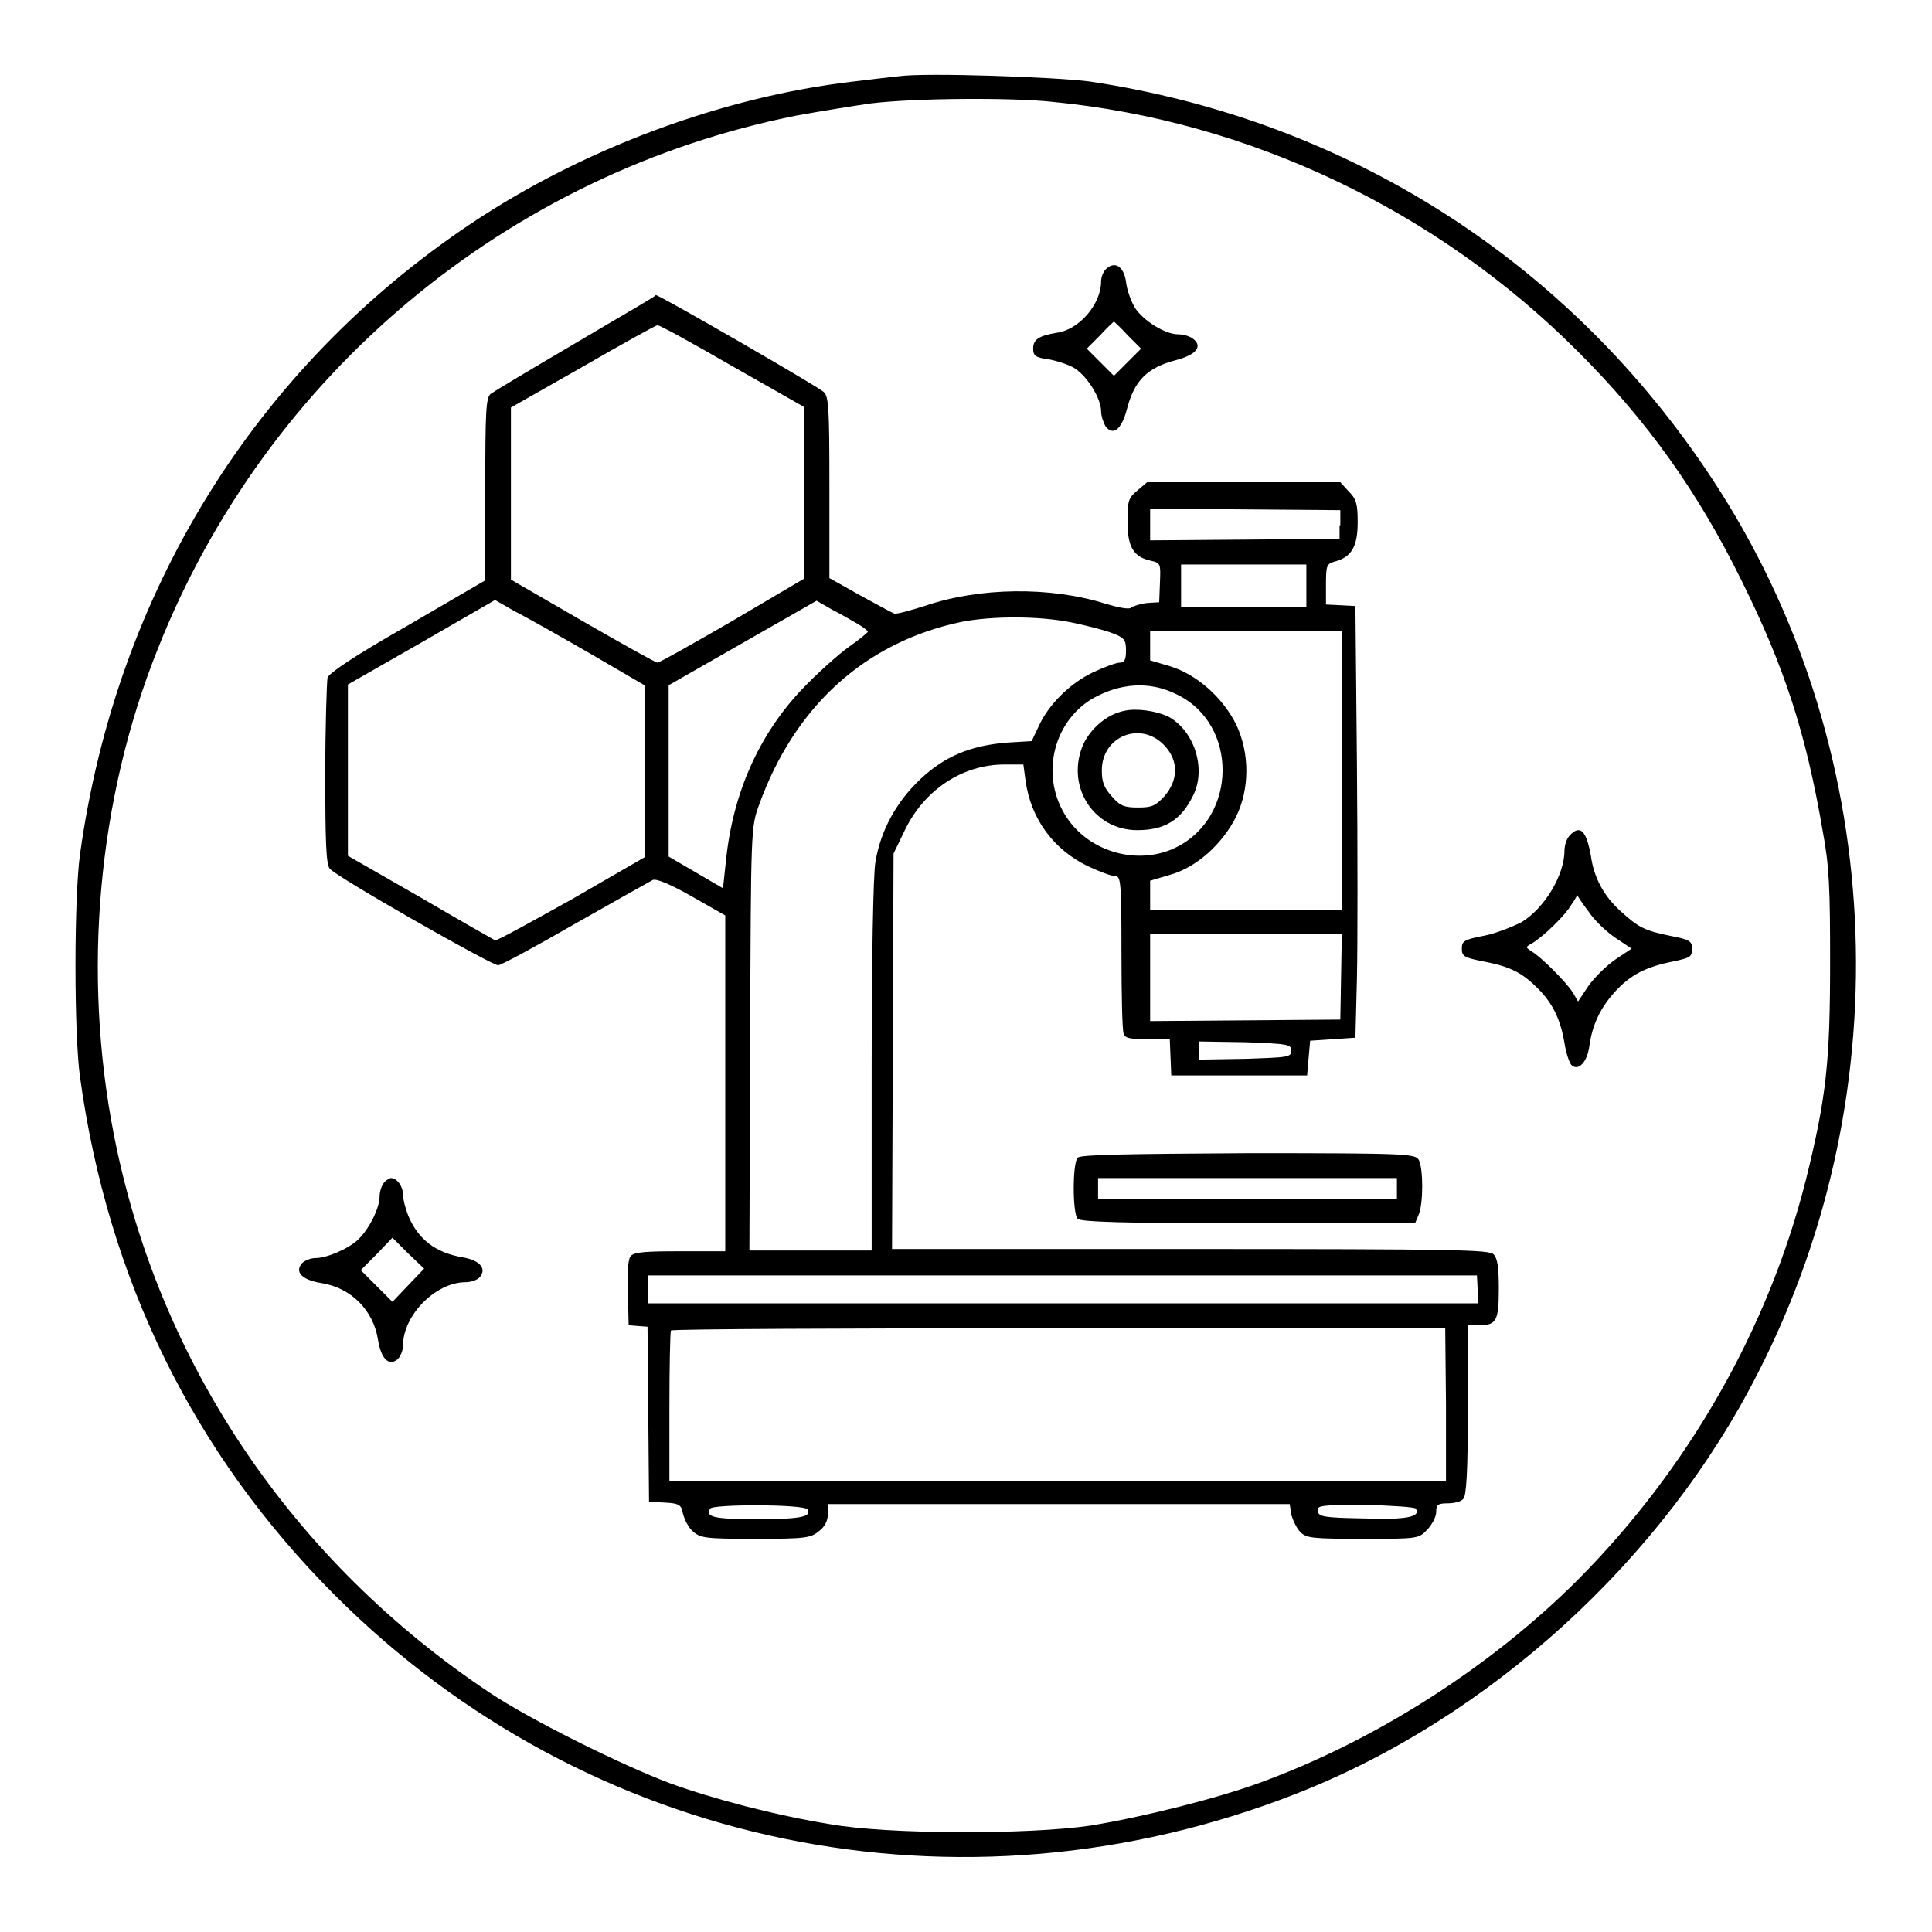
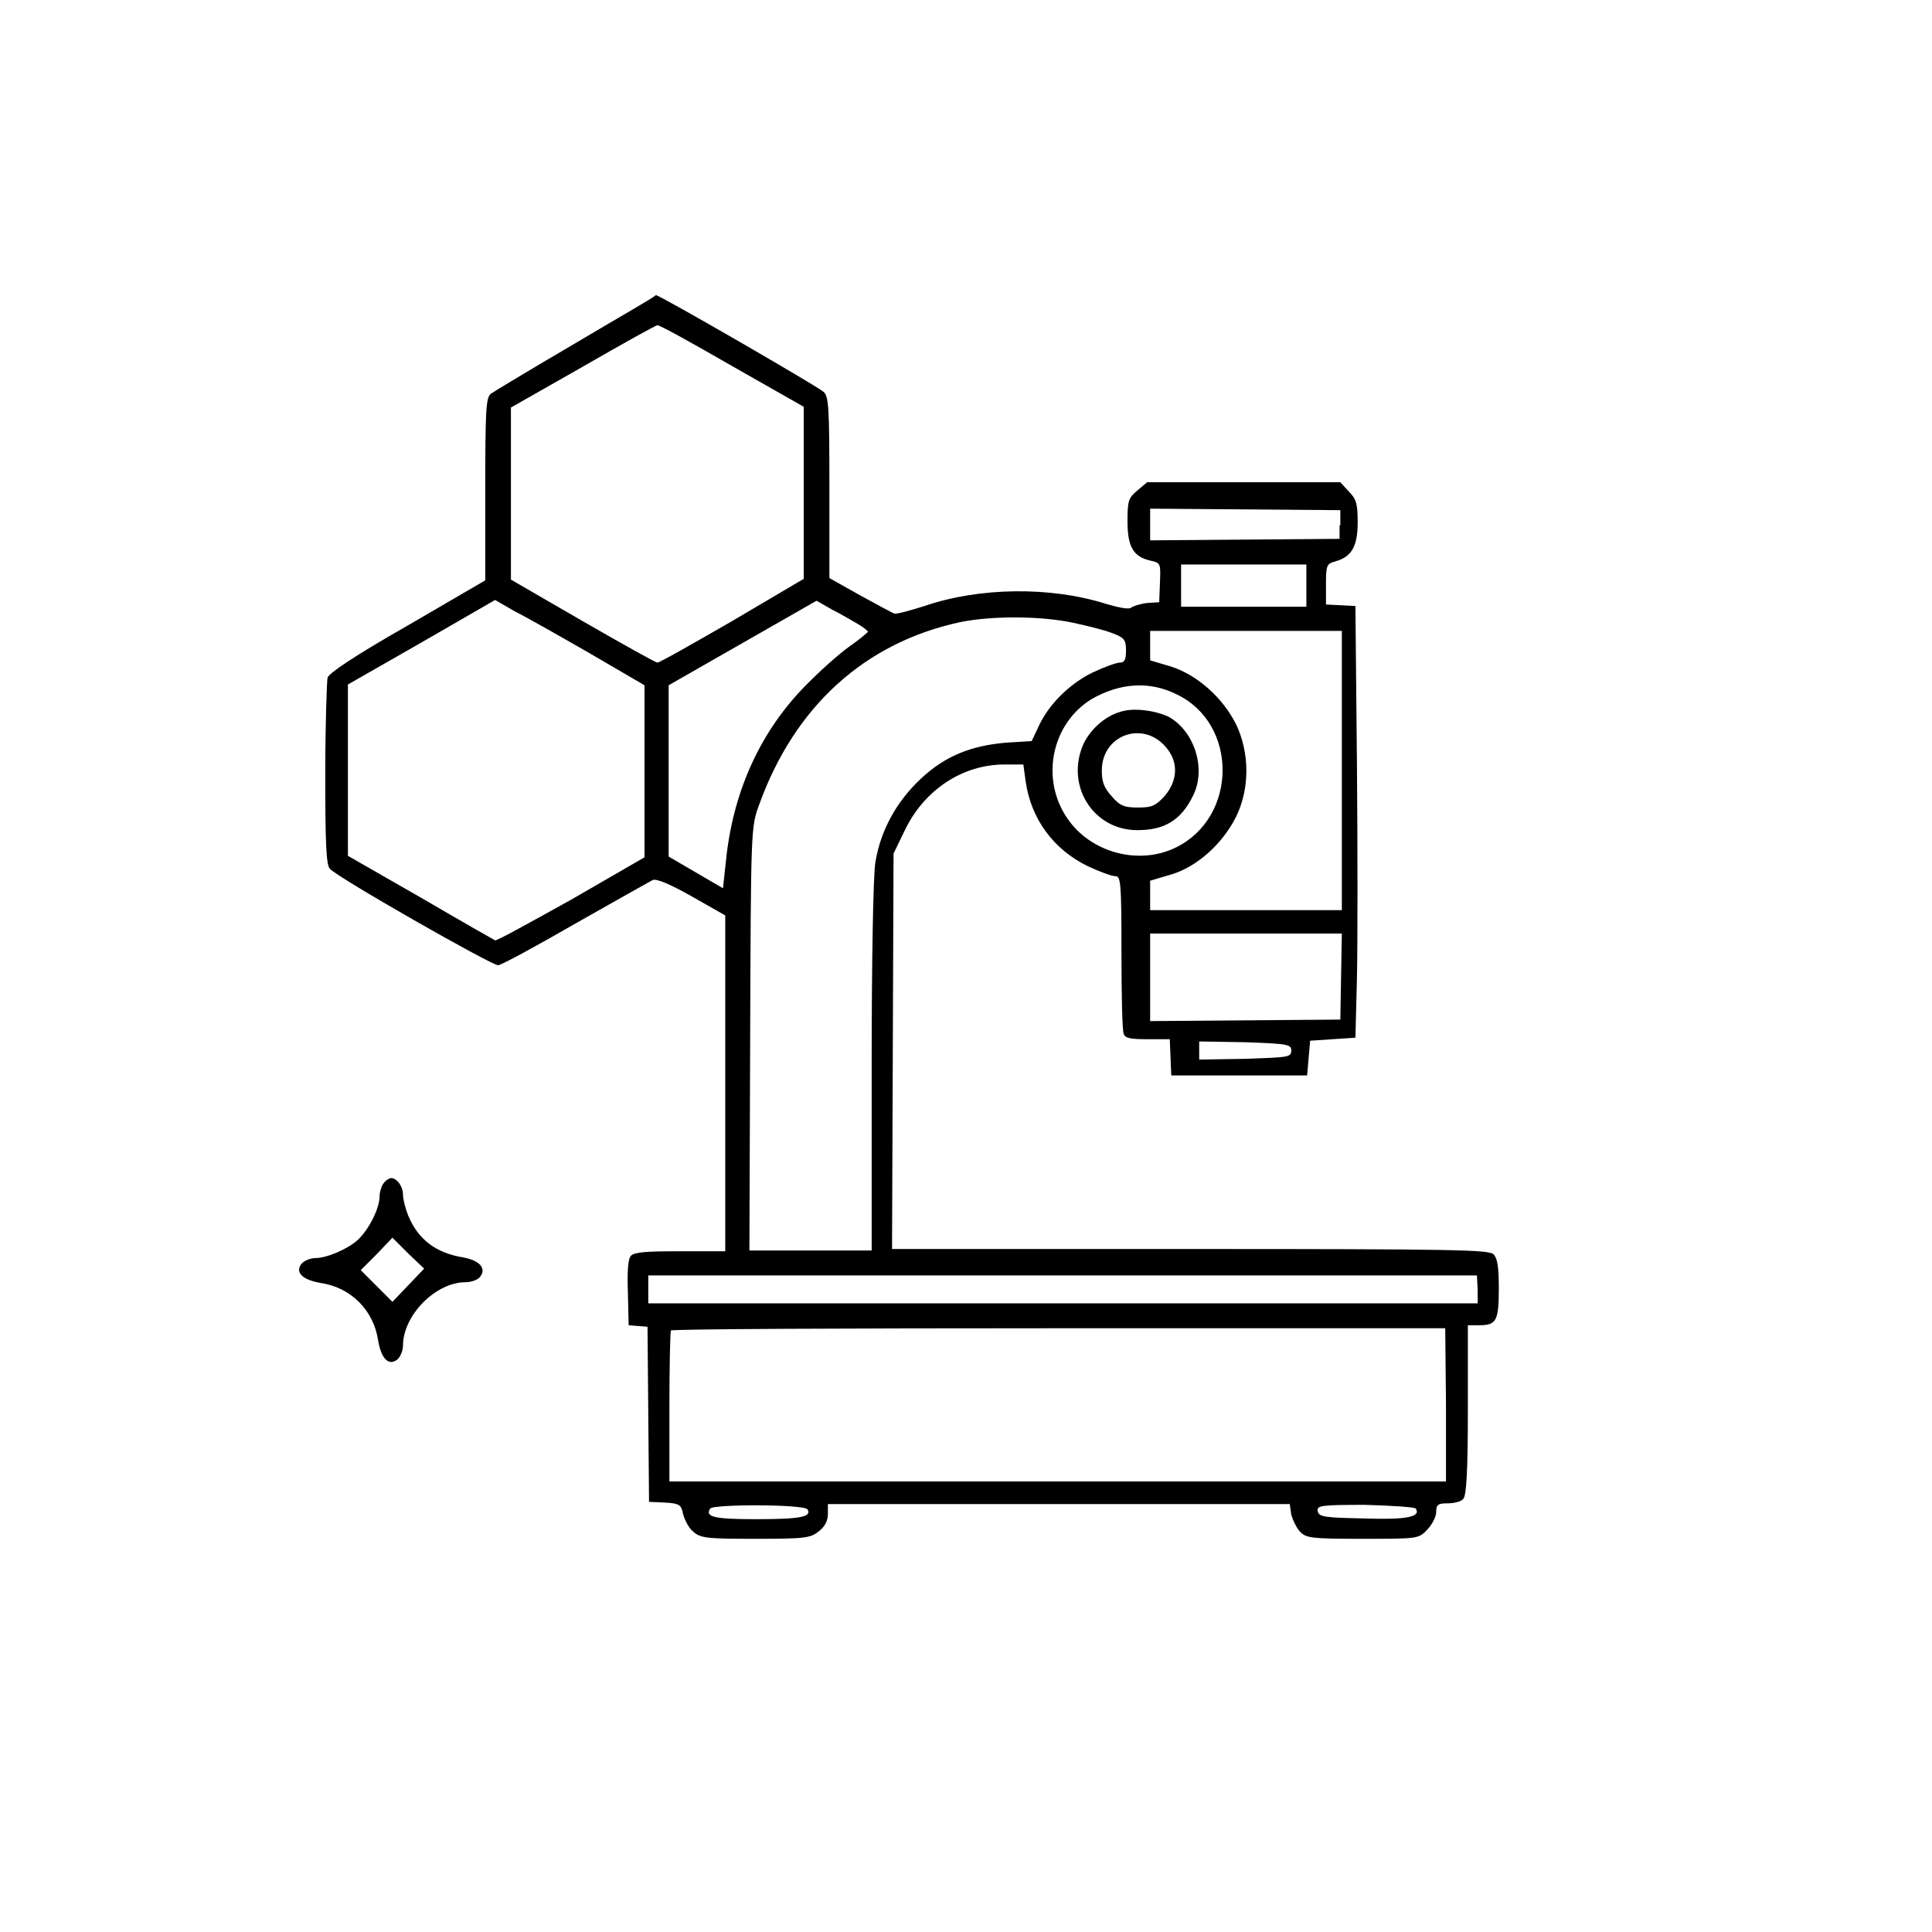
<svg xmlns="http://www.w3.org/2000/svg" version="1.1" x="0px" y="0px" viewBox="0 0 256 256" enable-background="new 0 0 256 256" xml:space="preserve">
  <g>
    <g>
      <g>
-         <path fill="#000000" d="M119.1,10.1c-0.9,0.1-3.6,0.4-6,0.7c-17.3,2-35.9,8.9-50.8,18.9c-28.6,19.2-46.9,48.9-51.7,83.5c-0.8,5.8-0.8,23.8,0,29.5c3.7,26.9,15.1,50,33.8,68.7c33.5,33.5,82.8,43.7,127.3,26.3c25.6-10,48.7-31,61.3-55.9c19.2-37.6,16.9-83.4-6.1-118.3c-19-28.9-48.4-47.6-82.5-52.7C139.9,10.2,122.6,9.6,119.1,10.1z M139.5,13.5c26,2.5,51,14.4,69.7,33.2c9.1,9.1,15.8,18.5,21.6,30.3c5.7,11.5,8.5,20.2,10.7,33c0.9,4.8,1,7.7,1,17.5c0,13.2-0.5,17.9-3.2,28.8c-5,19.8-15.6,38.3-30.2,53c-11.6,11.6-26.8,21.3-42.1,26.9c-5.7,2.1-15.7,4.6-22.5,5.7c-8.1,1.2-26.8,1.2-34.6-0.2c-7.3-1.2-15.3-3.3-21.1-5.4c-6.4-2.4-18.5-8.4-23.9-12c-26.1-17.4-43.9-43.7-49.8-73.9c-4.2-21.4-2.2-44.4,5.8-64.4c14.4-36.4,46.4-63.1,84.7-70.7c3.3-0.6,7.7-1.3,9.8-1.6C121.1,13,134,12.9,139.5,13.5z" />
-         <path fill="#000000" d="M146.5,35.7c-0.3,0.3-0.6,1-0.6,1.6c0,3-2.9,6.4-5.9,6.8c-2.4,0.4-3.1,0.9-3.1,2.1c0,0.9,0.3,1.2,2,1.4c1.1,0.2,2.7,0.7,3.5,1.2c1.7,1.1,3.5,4,3.5,5.7c0,0.6,0.3,1.5,0.6,2c1,1.3,2.1,0.4,2.8-2.2c1-3.9,2.7-5.6,6.6-6.6c2.6-0.7,3.5-1.8,2.2-2.8c-0.5-0.4-1.4-0.6-2-0.6c-1.7,0-4.6-1.8-5.7-3.5c-0.5-0.8-1.1-2.4-1.2-3.5C148.9,35.3,147.7,34.5,146.5,35.7z M149.4,44.4l1.8,1.8l-1.8,1.8l-1.8,1.8l-1.8-1.8l-1.8-1.8l1.8-1.8c0.9-1,1.8-1.8,1.8-1.8C147.6,42.6,148.4,43.3,149.4,44.4z" />
        <path fill="#000000" d="M76.2,45.5c-5.8,3.4-10.8,6.4-11.2,6.7c-0.6,0.6-0.7,2.1-0.7,12.7v12l-10.3,6c-7.2,4.1-10.4,6.3-10.6,6.9c-0.1,0.6-0.3,6.3-0.3,12.8c0,8.7,0.1,12,0.6,12.5c0.7,1,21.4,12.8,22.3,12.8c0.4,0,5-2.5,10.2-5.5c5.3-3,9.9-5.6,10.3-5.8c0.5-0.2,2.4,0.6,5.2,2.2l4.4,2.5v22.2v22.3h-6c-4.5,0-6,0.1-6.5,0.6c-0.4,0.4-0.5,2.2-0.4,4.9l0.1,4.3l1.2,0.1l1.3,0.1l0.1,11.6l0.1,11.6l2.1,0.1c1.9,0.1,2.2,0.3,2.4,1.5c0.2,0.7,0.7,1.8,1.3,2.3c1,0.9,1.6,1,8.3,1c6.6,0,7.3-0.1,8.4-1c0.8-0.6,1.2-1.4,1.2-2.3v-1.3h30.6h30.6l0.2,1.4c0.2,0.7,0.7,1.8,1.2,2.3c0.8,0.8,1.5,0.9,8.3,0.9c7.2,0,7.4,0,8.5-1.2c0.6-0.6,1.2-1.7,1.2-2.3c0-1,0.2-1.2,1.5-1.2c0.8,0,1.8-0.2,2.1-0.6c0.4-0.4,0.6-3.6,0.6-11.8v-11.2h1.5c2.3,0,2.6-0.6,2.6-4.9c0-2.9-0.2-4-0.7-4.5c-0.6-0.6-4.9-0.7-40.2-0.7h-39.5l0.1-26.2l0.1-26.2l1.5-3.1c2.6-5.4,7.7-8.7,13.2-8.7h2.5l0.3,2.2c0.7,5,3.7,9.1,8.3,11.3c1.5,0.7,3.1,1.3,3.6,1.3c0.7,0,0.8,0.8,0.8,10.1c0,5.6,0.1,10.4,0.3,10.8c0.2,0.6,1,0.7,3.2,0.7h2.9l0.1,2.4l0.1,2.4h9h9l0.2-2.3l0.2-2.3l3-0.2l3-0.2l0.2-7.8c0.1-4.3,0.1-17.2,0-28.6l-0.2-20.8l-1.9-0.1l-2-0.1v-2.7c0-2.5,0.1-2.7,1.2-3c2.2-0.6,3-2,3-5.2c0-2.5-0.2-3.1-1.2-4.1l-1.1-1.2h-13.2H152l-1.3,1.1c-1.2,1-1.3,1.4-1.3,4.1c0,3.4,0.8,4.7,3.1,5.2c1.3,0.3,1.3,0.4,1.2,2.9l-0.1,2.6l-1.6,0.1c-0.9,0.1-1.8,0.4-2.1,0.6c-0.3,0.3-1.7,0-3.4-0.5c-7.3-2.3-16.7-2.2-24,0.3c-1.9,0.6-3.7,1.1-4,1c-0.3-0.1-2.3-1.2-4.5-2.4l-4.1-2.3v-12c0-10.9-0.1-12.1-0.8-12.7c-1.1-0.9-21.7-12.8-22.2-12.8C86.7,39.4,81.9,42.1,76.2,45.5z M97,48.5l9.5,5.4v11.4v11.4L97,82.3c-5.2,3-9.6,5.5-9.9,5.5c-0.2,0-4.7-2.5-9.9-5.5l-9.5-5.5V65.4V54l9.5-5.4c5.2-3,9.7-5.5,9.9-5.5C87.3,43,91.8,45.5,97,48.5z M177.5,69.6v1.8L165,71.5l-12.6,0.1v-2.1v-2.1l12.6,0.1l12.6,0.1V69.6z M173.1,77.6v2.8h-8.3h-8.3v-2.8v-2.8h8.3h8.3V77.6z M78.2,86.6l7.2,4.2v11.4v11.4l-9.7,5.6c-5.4,3-9.9,5.5-10.1,5.4c-0.2-0.1-4.6-2.6-9.9-5.7l-9.6-5.5v-11.4l0-11.3l9.8-5.6l9.7-5.6l2.6,1.5C69.8,81.8,74.2,84.3,78.2,86.6z M113.7,82.7c0.7,0.4,1.3,0.9,1.3,1c0,0.1-1.2,1.1-2.5,2c-1.4,1-4.2,3.5-6.2,5.6c-5.8,6.1-9.2,13.9-10.1,22.7l-0.4,3.7l-3.6-2.1l-3.6-2.1v-11.4V90.8l9.8-5.6l9.8-5.6l2.1,1.2C111.5,81.4,113,82.3,113.7,82.7z M142.1,82.5c1.9,0.4,4.3,1,5.3,1.4c1.6,0.6,1.8,0.9,1.8,2.3c0,1.2-0.2,1.6-0.8,1.6c-0.5,0-2.1,0.6-3.6,1.3c-3.1,1.5-5.9,4.3-7.2,7.2l-0.9,1.9l-3.3,0.2c-4.8,0.4-8.2,1.8-11.4,4.8c-3.2,3-5.3,6.8-6,11c-0.3,1.6-0.5,13.4-0.5,27.1v24.4h-8.1h-8.1l0.1-28c0.1-28,0.1-28.1,1.2-31.1c4.7-13,14-21.5,26.8-24.2C131.5,81.6,137.8,81.6,142.1,82.5z M177.8,102.1v18.5h-12.7h-12.7v-2v-1.9l2.7-0.8c3.5-1,6.9-4.1,8.7-7.7c1.8-3.7,1.8-8.4,0-12.2c-1.8-3.6-5.2-6.6-8.7-7.7l-2.7-0.8v-2v-1.9h12.7h12.7V102.1z M155.9,92c8.2,3.9,8.1,16.3-0.1,20.3c-4.9,2.4-11.3,0.7-14.4-3.9c-3.6-5.3-2-12.6,3.3-15.8C148.4,90.5,152.3,90.2,155.9,92z M177.7,129.4l-0.1,5.7l-12.6,0.1l-12.6,0.1v-5.8v-5.8h12.7h12.7L177.7,129.4z M171.1,139.2c0,0.9-0.4,0.9-6.1,1.1l-6.1,0.1v-1.2V138l6.1,0.1C170.7,138.3,171.1,138.4,171.1,139.2z M195.8,170.9v1.8h-54.9H85.9v-1.8V169h54.9h54.9L195.8,170.9L195.8,170.9z M191.6,186.1v10.2h-51.5H88.7l0-9.8c0-5.4,0.1-9.9,0.2-10.2c0.1-0.2,23.2-0.3,51.4-0.3h51.2L191.6,186.1L191.6,186.1z M107,200c0.6,1-1,1.3-6.8,1.3c-5.6,0-6.8-0.3-6.1-1.4C94.4,199.3,106.5,199.3,107,200z M187.6,199.9c0.7,1.1-1.2,1.5-6.9,1.3c-5.2-0.1-6-0.2-6.1-1c-0.1-0.7,0.4-0.8,6.3-0.8C184.5,199.5,187.5,199.7,187.6,199.9z" />
        <path fill="#000000" d="M148.9,94.2c-2.3,0.5-4.3,2.3-5.3,4.3c-2.5,5.5,1.2,11.5,7.1,11.5c3.6,0,5.8-1.3,7.4-4.6c1.8-3.6,0.1-8.7-3.4-10.5C153.1,94.2,150.6,93.8,148.9,94.2z M154.4,98.9c1.8,2,1.7,4.5-0.1,6.6c-1.2,1.3-1.7,1.5-3.5,1.5c-1.8,0-2.4-0.2-3.5-1.5c-1-1.1-1.3-1.9-1.3-3.3C145.9,97.5,151.3,95.4,154.4,98.9z" />
-         <path fill="#000000" d="M208,110.7c-0.4,0.4-0.7,1.3-0.7,2c0,3.3-2.7,7.7-5.7,9.5c-1.2,0.6-3.4,1.5-5,1.8c-2.6,0.5-2.9,0.7-2.9,1.7c0,1,0.3,1.2,2.9,1.7c3.6,0.7,5.1,1.5,7.2,3.6c2,2,3,4.2,3.5,7.2c0.2,1.3,0.6,2.5,0.9,2.9c0.9,0.9,2.1-0.3,2.4-2.5c0.4-2.9,1.5-5.1,3.4-7.2c2-2.2,4.1-3.3,7.7-4c2.3-0.5,2.5-0.6,2.5-1.7c0-1-0.3-1.2-2.9-1.7c-3.4-0.7-4.2-1.1-6.6-3.3c-2.2-2-3.5-4.4-3.9-7.3C210.2,110.1,209.4,109.2,208,110.7z M210.5,120.8c0.8,1.2,2.4,2.7,3.6,3.5l2.1,1.4l-2.1,1.4c-1.2,0.8-2.8,2.4-3.6,3.5l-1.4,2.1l-0.7-1.2c-0.9-1.4-4.2-4.7-5.4-5.4c-0.9-0.6-0.9-0.6,0-1.1c1.5-0.9,4.4-3.7,5.2-5.1c0.5-0.7,0.8-1.3,0.8-1.3C209,118.7,209.6,119.6,210.5,120.8z" />
-         <path fill="#000000" d="M142.8,153.4c-0.7,0.7-0.7,7.4,0,8.1c0.4,0.4,6.1,0.6,22.6,0.6h22.1l0.5-1.2c0.6-1.5,0.6-6,0-7.2c-0.5-0.8-1.2-0.9-22.5-0.9C148.8,152.9,143.2,153,142.8,153.4z M185.1,157.5v1.4h-19.8h-19.8v-1.4v-1.4h19.8h19.8V157.5z" />
        <path fill="#000000" d="M50.9,156.7c-0.3,0.3-0.6,1.2-0.6,1.8c0,1.6-1.4,4.4-2.9,5.8c-1.3,1.2-4.1,2.4-5.6,2.4c-0.6,0-1.4,0.3-1.8,0.7c-1,1.2,0.1,2.2,2.5,2.6c4,0.6,7,3.6,7.6,7.6c0.4,2.4,1.4,3.5,2.6,2.5c0.4-0.4,0.7-1.2,0.7-1.8c0-4,4.3-8.4,8.3-8.4c0.7,0,1.6-0.3,1.9-0.7c0.9-1.1,0-2.2-2.3-2.6c-3.6-0.6-5.9-2.4-7.2-5.5c-0.4-1-0.7-2.2-0.7-2.8c0-1.1-0.8-2.2-1.6-2.2C51.7,156.1,51.2,156.3,50.9,156.7z M54.1,170.3l-2.1,2.2l-2.1-2.1l-2.1-2.1l2.1-2.1L52,164l2.1,2.1l2.1,2L54.1,170.3z" />
      </g>
    </g>
  </g>
</svg>